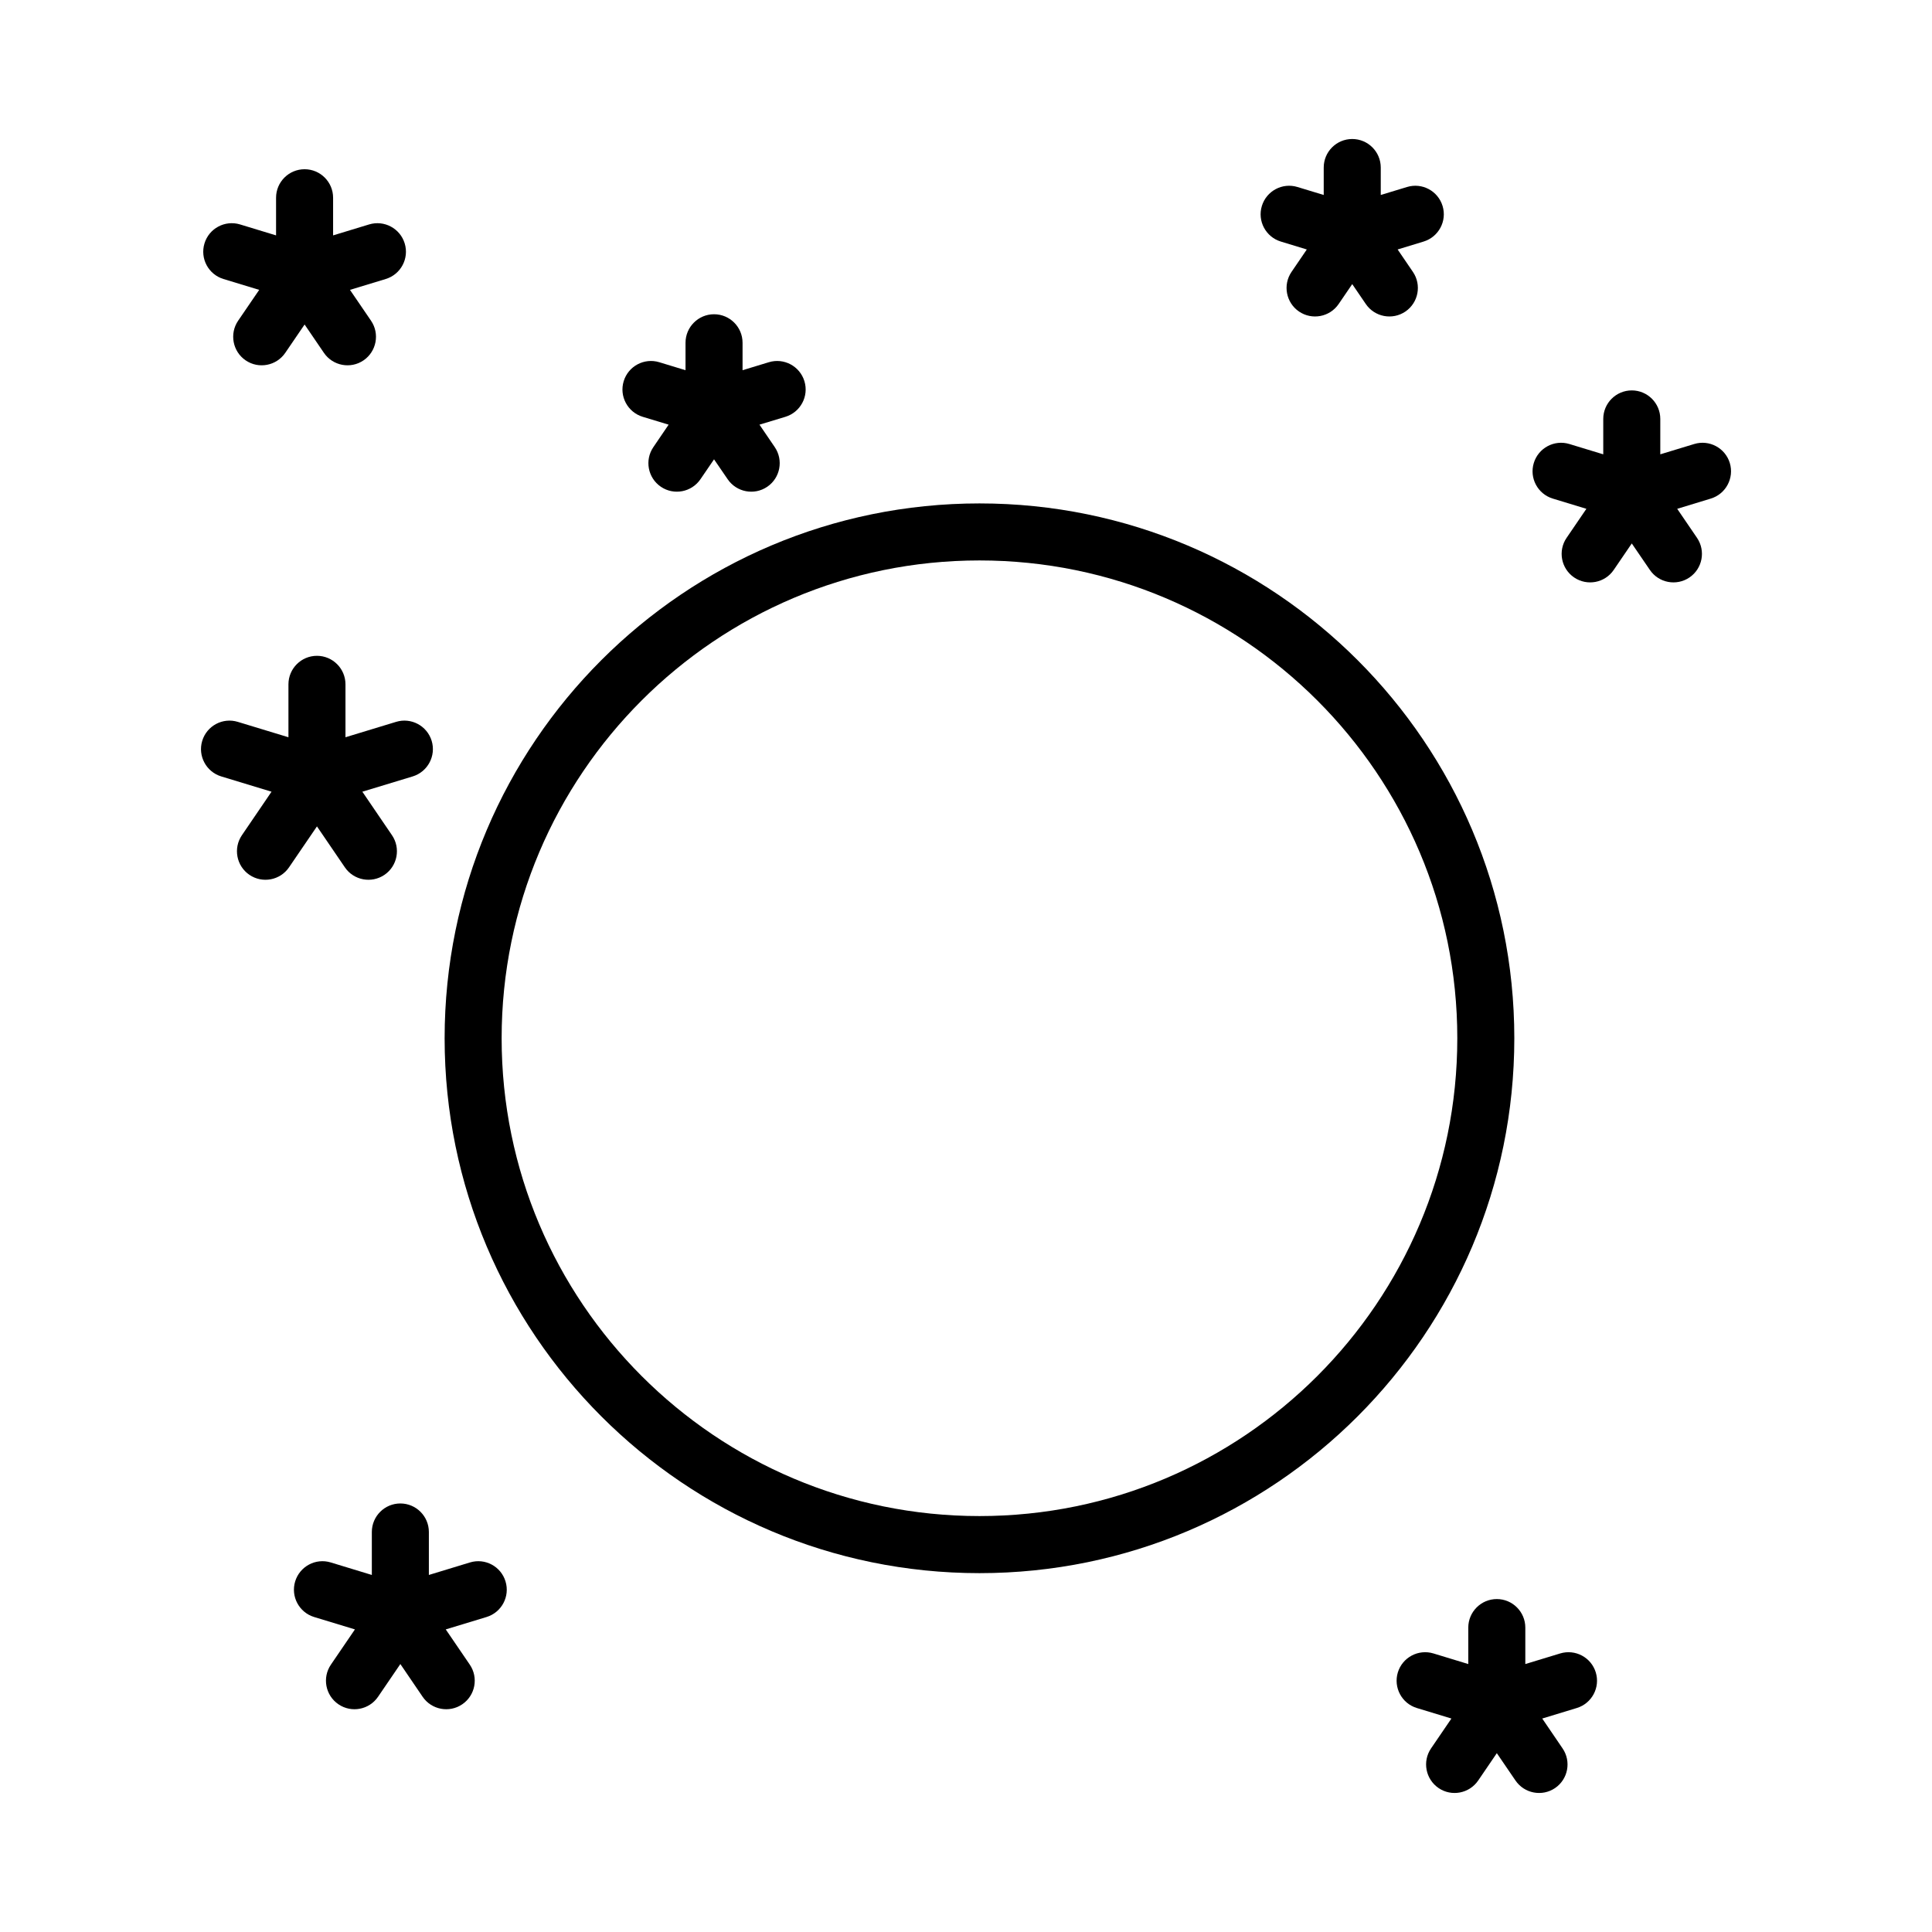
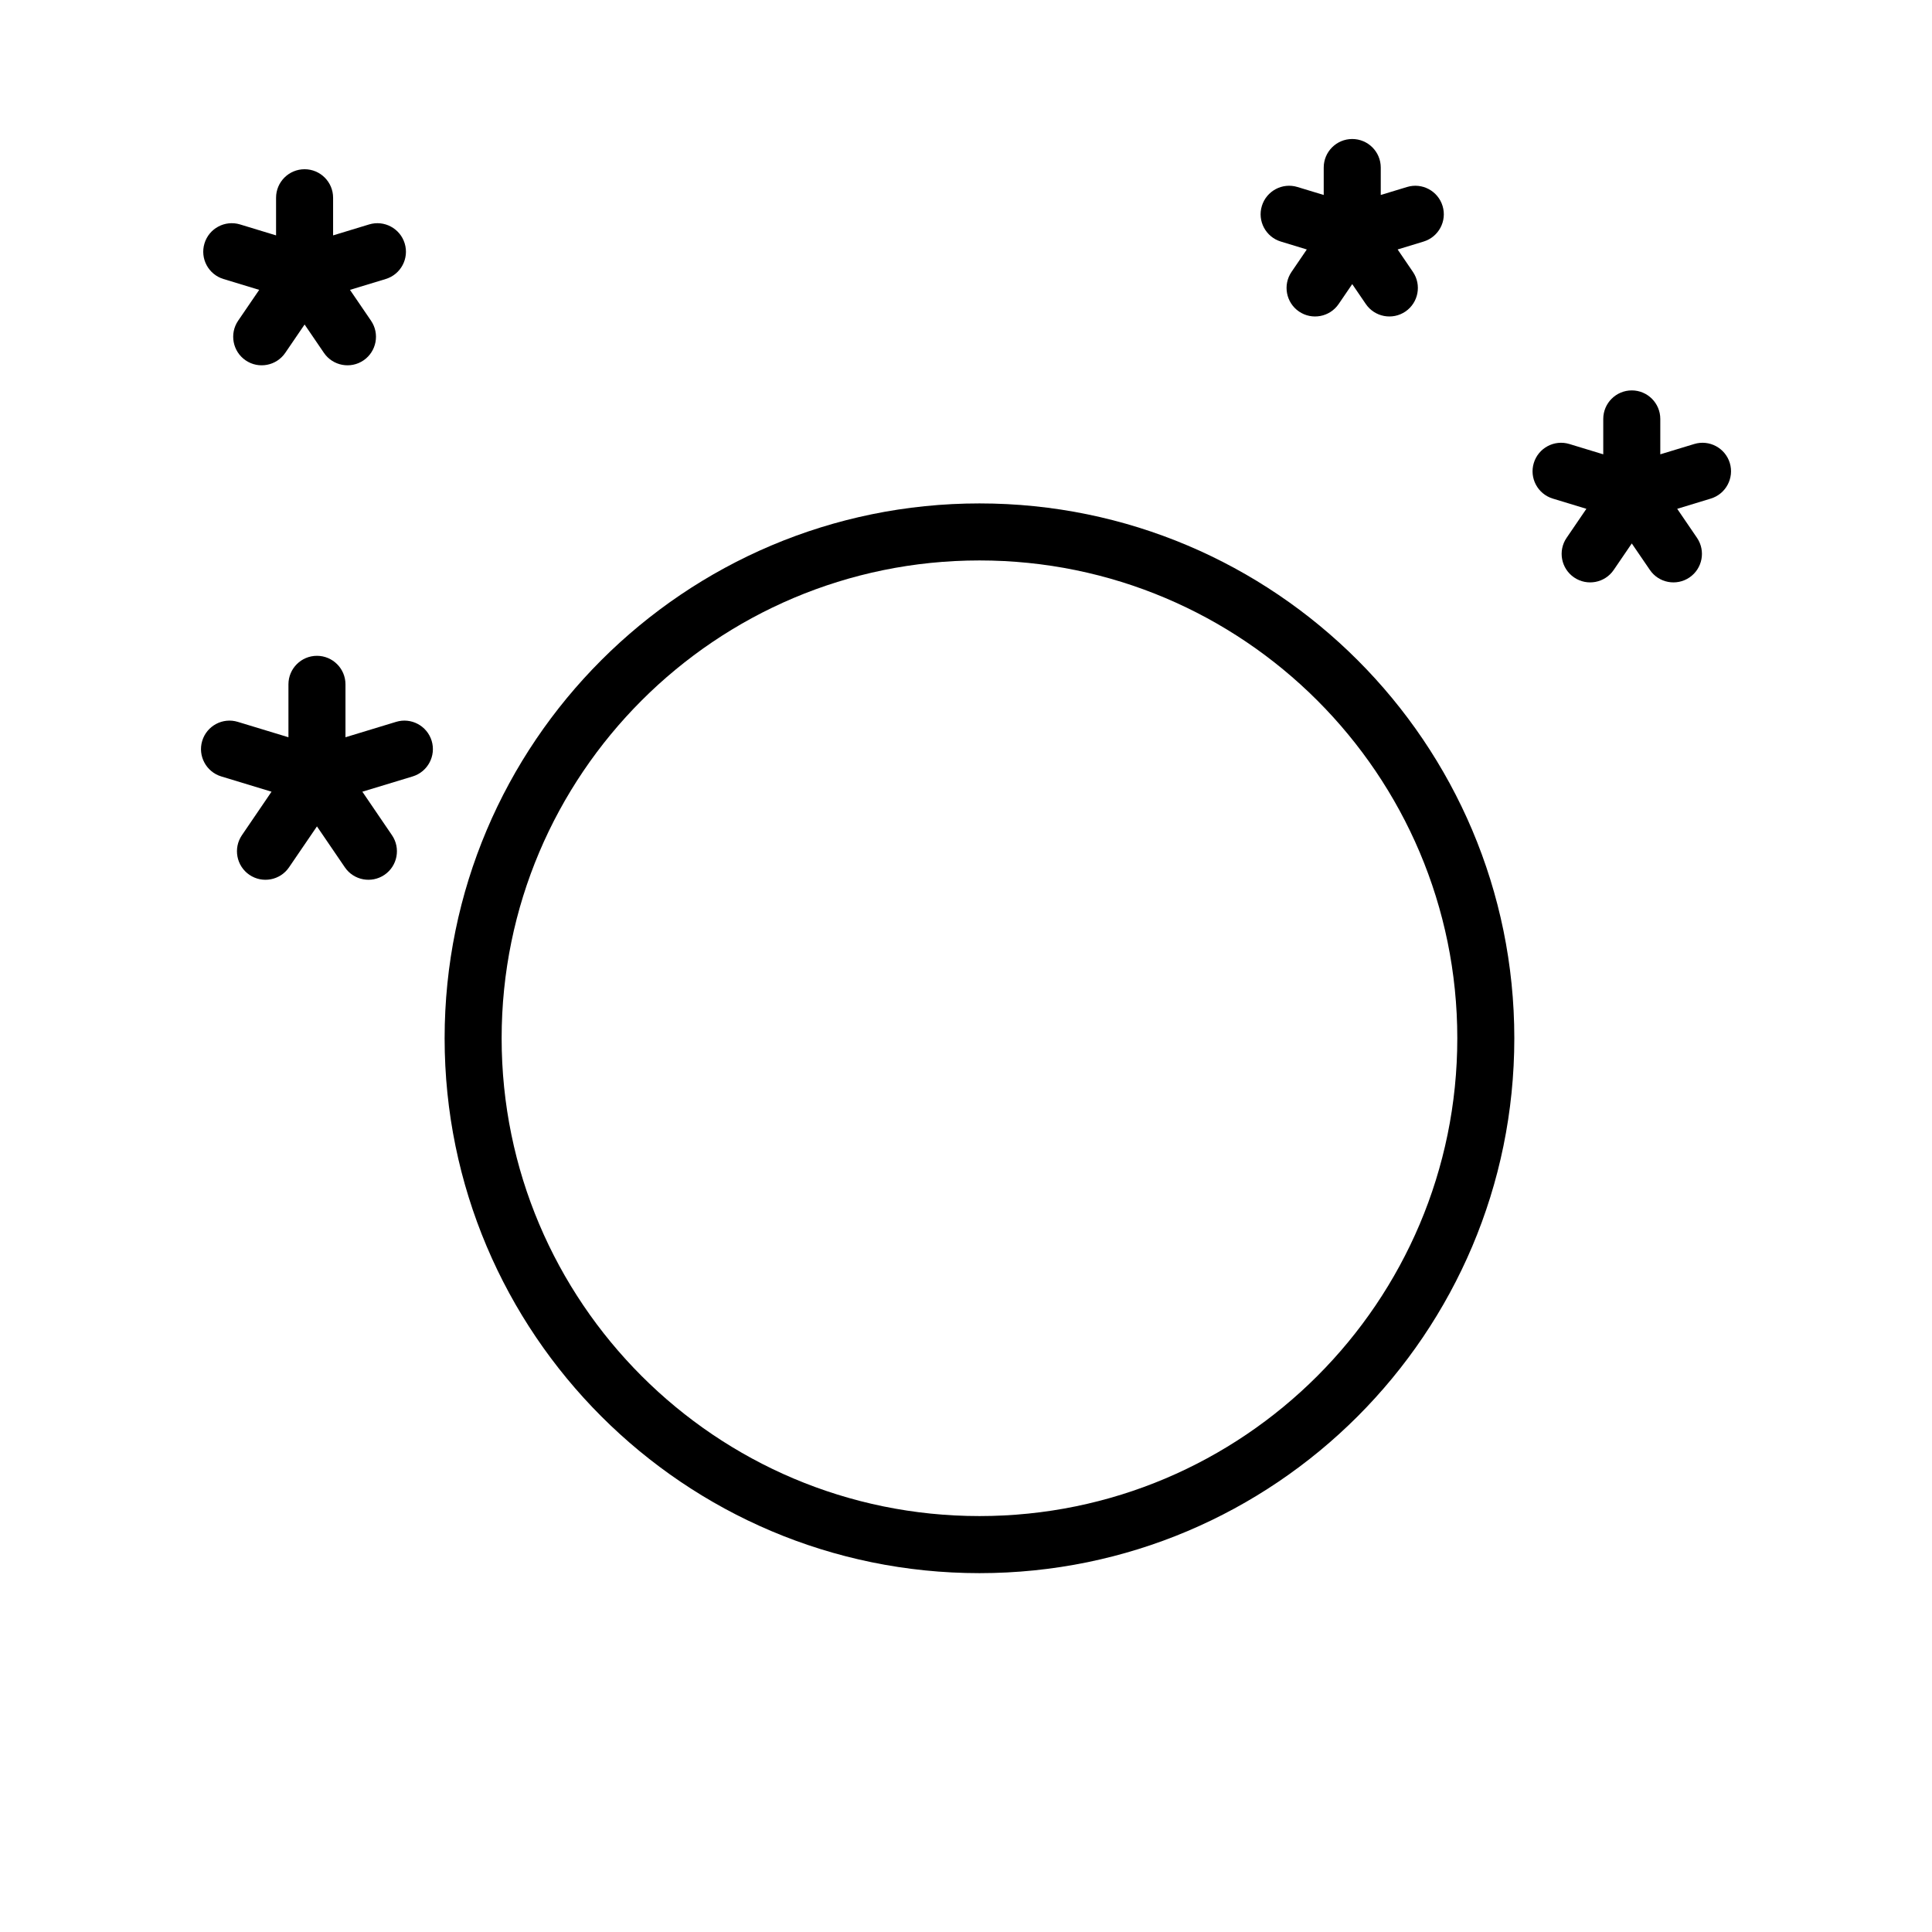
<svg xmlns="http://www.w3.org/2000/svg" fill="#000000" width="800px" height="800px" version="1.1" viewBox="144 144 512 512">
  <g fill-rule="evenodd">
    <path d="m568.88 264.4v-9.379c0-4.172 3.387-7.559 7.559-7.559s7.555 3.387 7.555 7.559v9.379l8.988-2.731c3.992-1.219 8.215 1.039 9.434 5.027 1.207 3.992-1.051 8.223-5.039 9.434l-8.898 2.711 5.242 7.688c2.348 3.445 1.461 8.152-1.988 10.5-3.445 2.348-8.148 1.461-10.496-1.988l-4.797-7.019-4.789 7.019c-2.348 3.449-7.051 4.336-10.496 1.988-3.449-2.348-4.344-7.055-1.988-10.5l5.242-7.688-8.906-2.711c-3.992-1.211-6.25-5.441-5.031-9.434 1.219-3.988 5.441-6.246 9.434-5.027z" />
-     <path d="m242.54 561.38v-11.387c0-4.172 3.383-7.559 7.555-7.559s7.559 3.387 7.559 7.559v11.387l10.891-3.316c3.992-1.219 8.215 1.039 9.422 5.027 1.219 3.992-1.035 8.215-5.027 9.434l-10.812 3.285 6.371 9.34c2.348 3.445 1.461 8.152-1.988 10.5-3.445 2.356-8.16 1.461-10.508-1.984l-5.906-8.676-5.914 8.676c-2.348 3.445-7.051 4.34-10.5 1.984-3.445-2.348-4.34-7.055-1.992-10.5l6.367-9.34-10.812-3.285c-3.988-1.219-6.238-5.441-5.027-9.434 1.219-3.988 5.441-6.246 9.43-5.027z" />
-     <path d="m325.67 242.11v-7.277c0-4.172 3.394-7.555 7.555-7.555 4.172 0 7.559 3.383 7.559 7.555v7.277l6.961-2.117c3.992-1.219 8.223 1.039 9.434 5.027 1.219 3.992-1.039 8.215-5.027 9.434l-6.883 2.086 4.051 5.953c2.348 3.445 1.461 8.152-1.984 10.5-3.449 2.348-8.152 1.449-10.5-1.996l-3.609-5.269-3.598 5.269c-2.348 3.445-7.051 4.344-10.496 1.996-3.449-2.348-4.336-7.055-1.988-10.5l4.051-5.953-6.879-2.086c-3.992-1.219-6.25-5.441-5.031-9.434 1.211-3.988 5.441-6.246 9.434-5.027z" />
    <path d="m494.8 195.67v-7.273c0-4.172 3.383-7.559 7.555-7.559 4.172 0 7.559 3.387 7.559 7.559v7.273l6.961-2.113c3.981-1.219 8.215 1.035 9.422 5.027 1.219 3.988-1.039 8.211-5.027 9.43l-6.883 2.098 4.051 5.945c2.348 3.445 1.461 8.152-1.984 10.5-3.445 2.348-8.152 1.461-10.5-1.988l-3.598-5.277-3.598 5.277c-2.356 3.449-7.062 4.336-10.508 1.988-3.445-2.348-4.332-7.055-1.984-10.5l4.051-5.945-6.883-2.098c-3.992-1.219-6.246-5.441-5.027-9.43 1.219-3.992 5.441-6.246 9.43-5.027z" />
    <path d="m217.16 206.38v-9.977c0-4.172 3.387-7.555 7.559-7.555 4.168 0 7.555 3.383 7.555 7.555v9.977l9.543-2.902c3.988-1.211 8.211 1.039 9.43 5.027 1.223 3.992-1.035 8.223-5.027 9.434l-9.473 2.879 5.574 8.172c2.359 3.445 1.461 8.164-1.984 10.512-3.445 2.348-8.152 1.449-10.5-1.996l-5.117-7.508-5.121 7.508c-2.348 3.445-7.051 4.344-10.5 1.996-3.445-2.348-4.34-7.066-1.992-10.512l5.582-8.172-9.473-2.879c-3.992-1.211-6.246-5.441-5.027-9.434 1.207-3.988 5.441-6.238 9.43-5.027z" />
    <path d="m220.44 339.38v-14.023c0-4.172 3.387-7.559 7.555-7.559 4.164 0 7.559 3.387 7.559 7.559v14.023l13.41-4.078c3.992-1.223 8.215 1.035 9.434 5.027 1.207 3.988-1.047 8.211-5.027 9.43l-13.344 4.051 7.852 11.527c2.348 3.445 1.461 8.152-1.984 10.5-3.449 2.348-8.152 1.461-10.5-1.984l-7.398-10.852-7.402 10.852c-2.348 3.445-7.055 4.332-10.5 1.984-3.445-2.348-4.332-7.055-1.984-10.5l7.848-11.527-13.332-4.051c-3.988-1.219-6.246-5.441-5.035-9.43 1.219-3.992 5.438-6.25 9.43-5.027z" />
-     <path d="m533.11 584.99v-9.664c0-4.16 3.387-7.559 7.559-7.559 4.168 0 7.555 3.398 7.555 7.559v9.664l9.242-2.812c3.988-1.207 8.219 1.039 9.43 5.027 1.219 3.992-1.039 8.223-5.027 9.434l-9.16 2.789 5.391 7.922c2.348 3.445 1.461 8.148-1.984 10.5-3.445 2.348-8.152 1.449-10.5-1.996l-4.945-7.246-4.938 7.246c-2.348 3.445-7.055 4.344-10.5 1.996-3.445-2.352-4.344-7.055-1.996-10.5l5.402-7.922-9.172-2.789c-3.988-1.211-6.234-5.441-5.027-9.434 1.219-3.988 5.441-6.234 9.43-5.027z" />
    <path d="m403.57 277.41c-78.23 0-141.74 63.508-141.74 141.74 0 78.227 63.508 141.75 141.74 141.75 78.23 0 141.74-63.52 141.74-141.75 0-78.23-63.508-141.74-141.74-141.74zm0 15.113c69.891 0 126.63 56.73 126.63 126.62 0 69.891-56.742 126.63-126.63 126.63s-126.63-56.738-126.63-126.63c0-69.895 56.742-126.62 126.63-126.62z" />
  </g>
</svg>